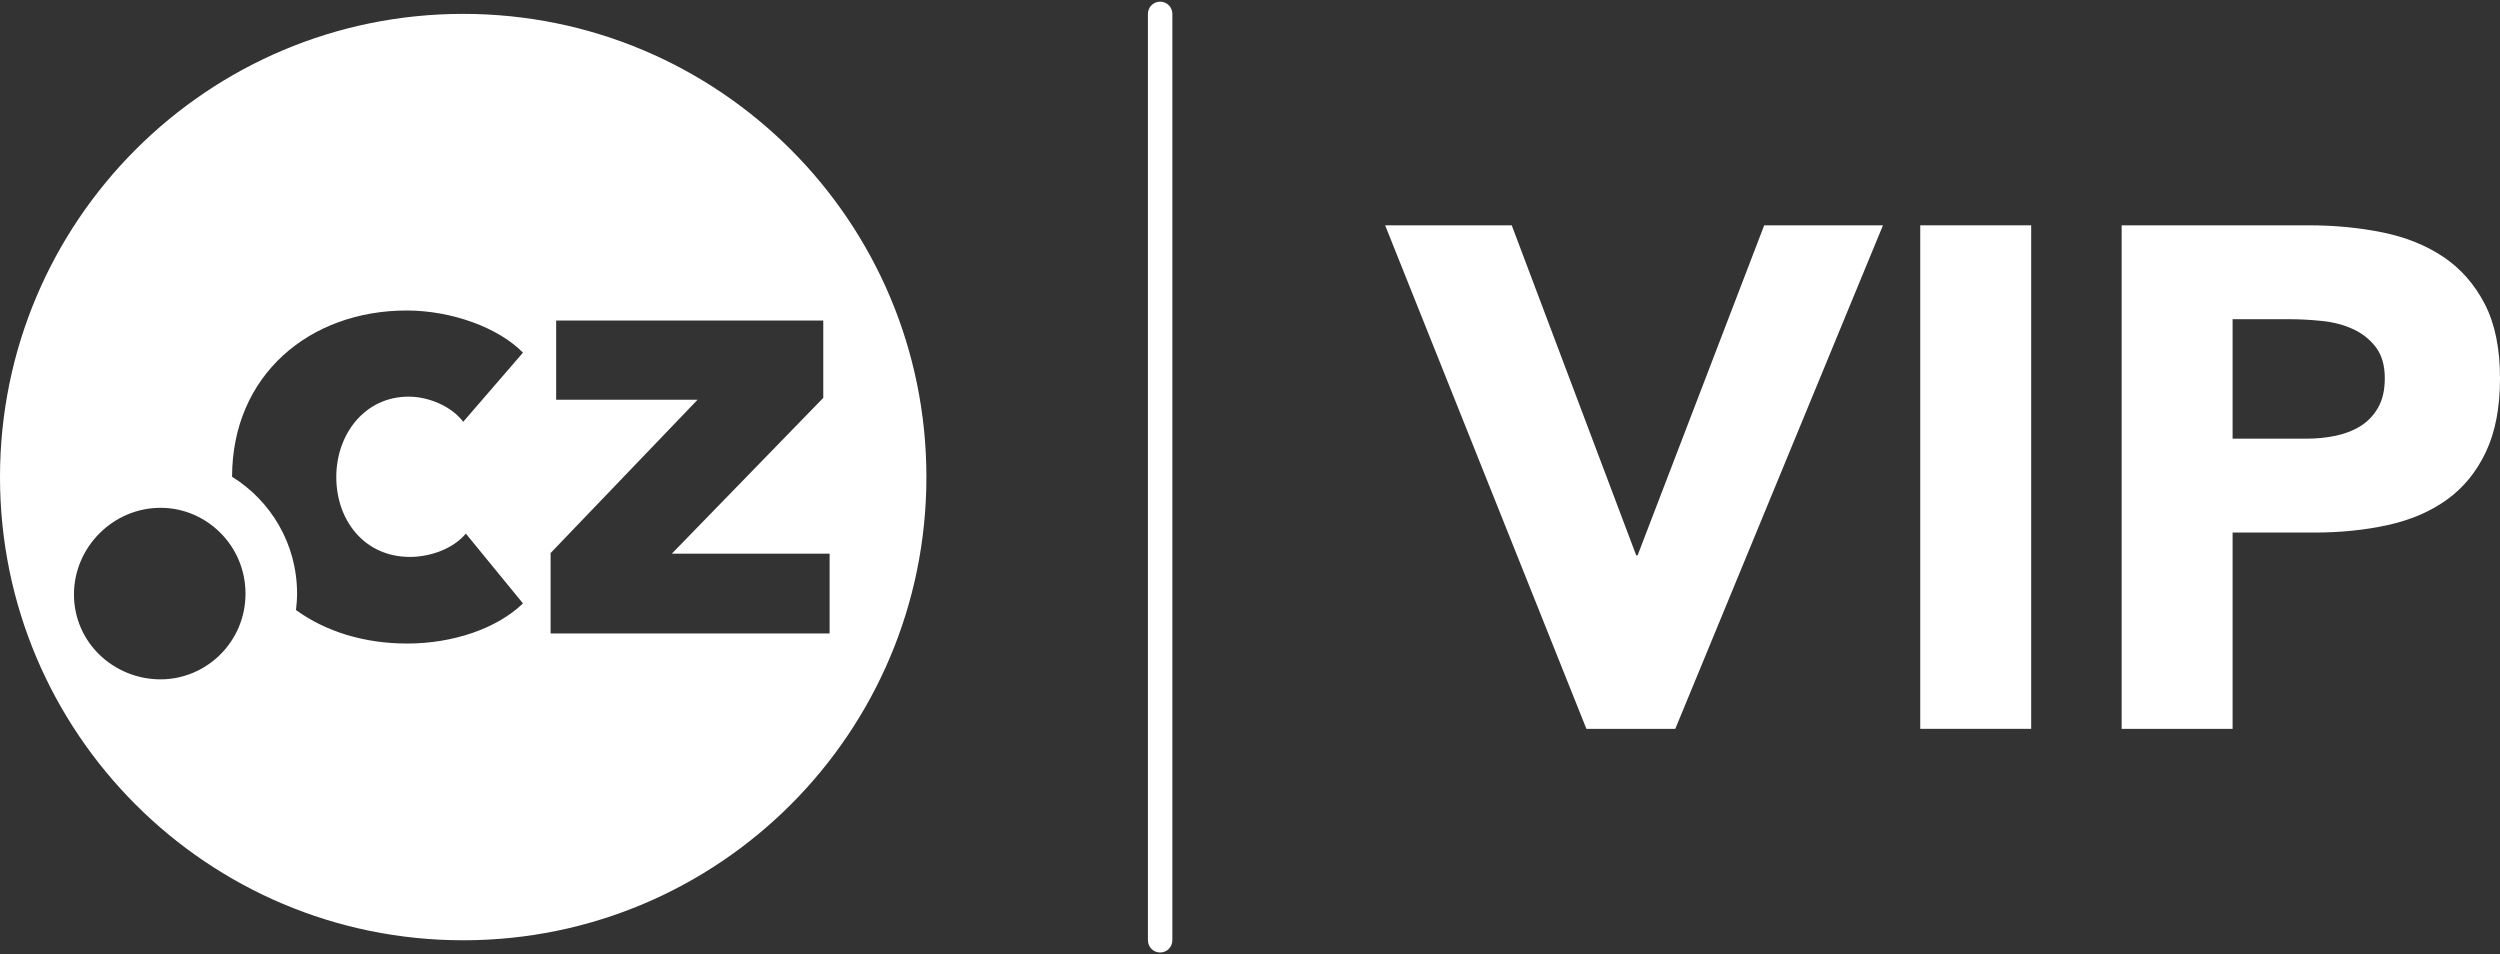
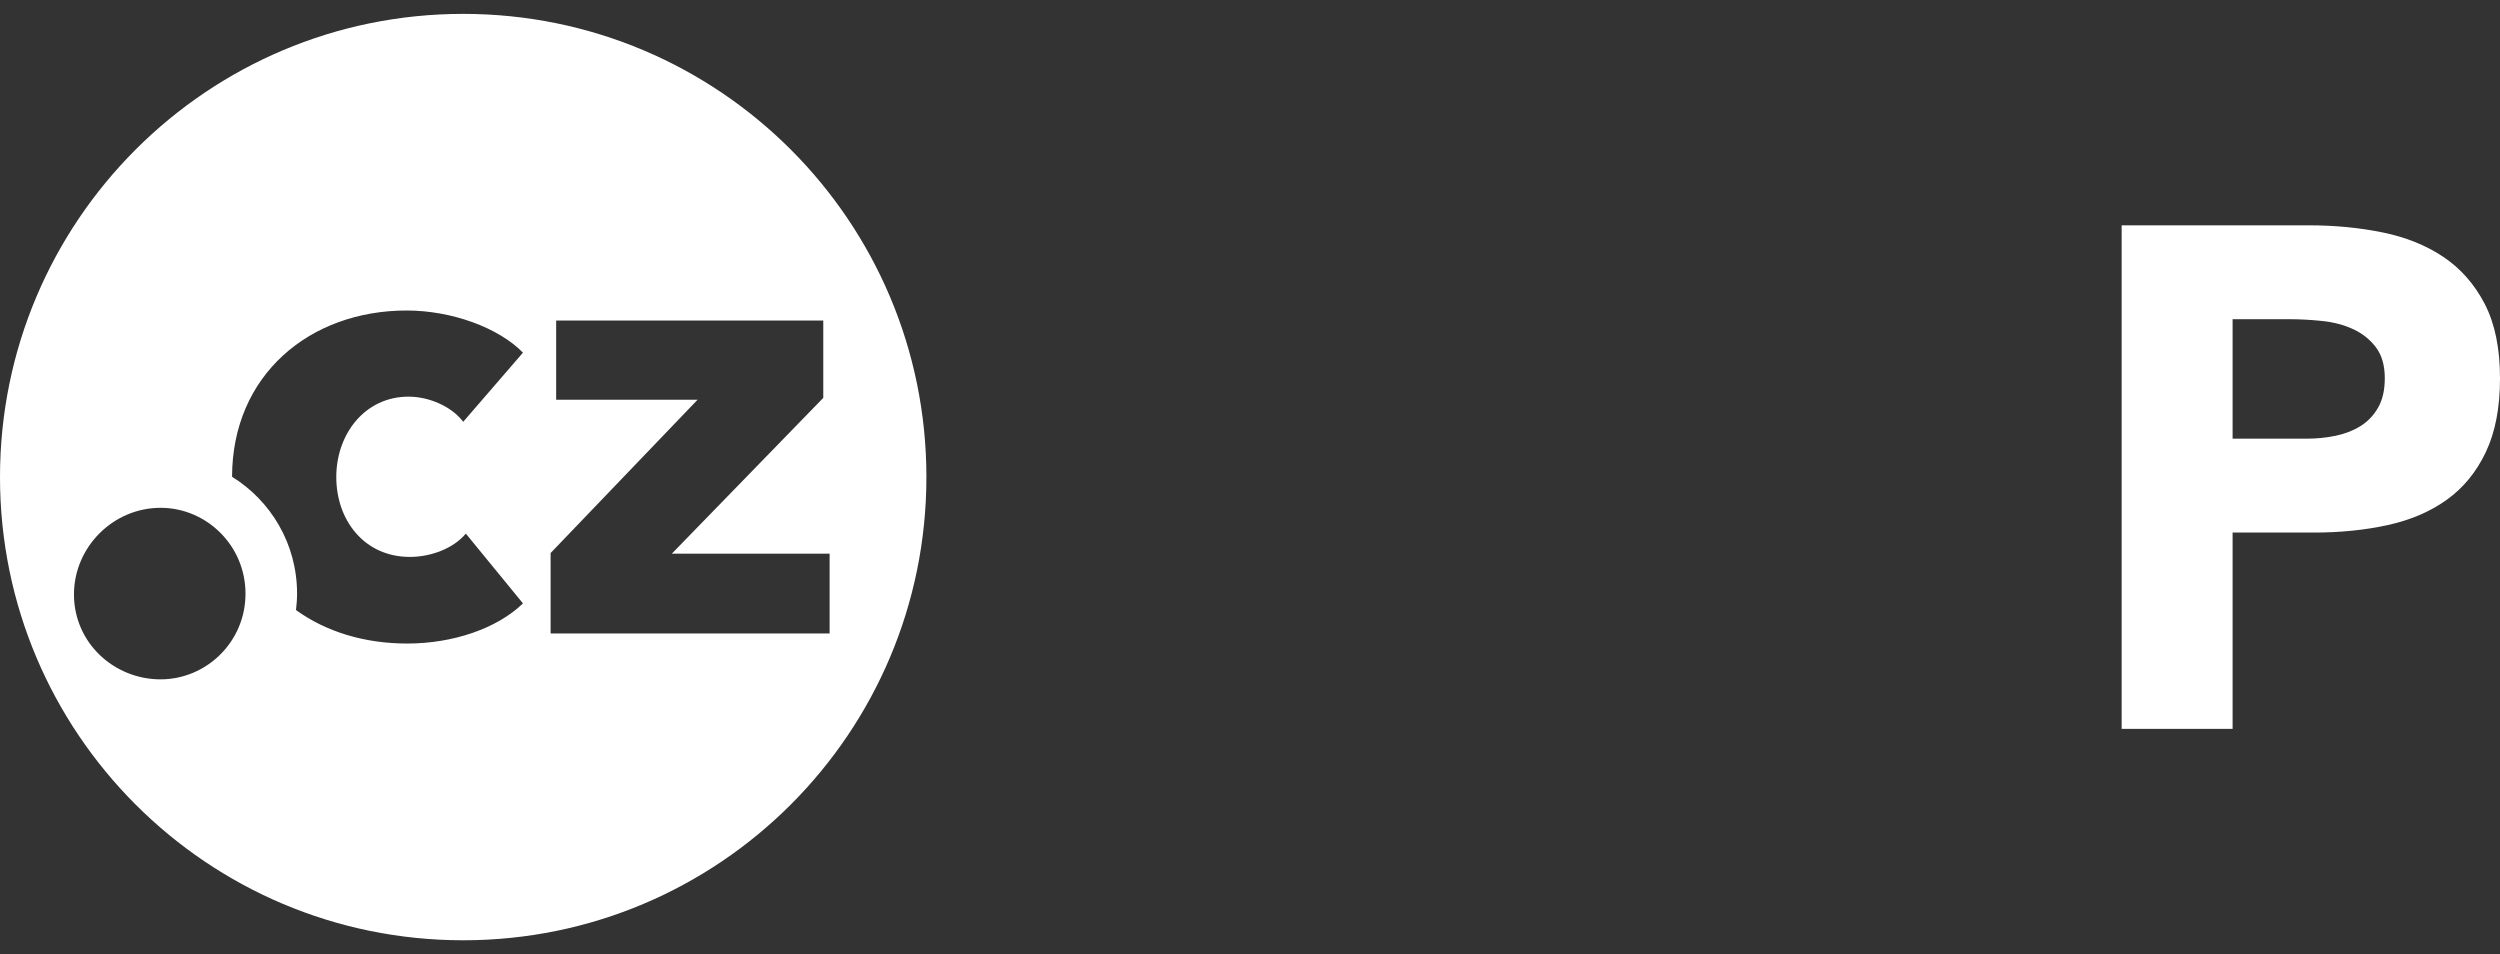
<svg xmlns="http://www.w3.org/2000/svg" id="Vrstva_1" viewBox="0 0 600 229">
  <rect x="0" y="0" width="600" height="229" fill="#333333" stroke="none" />
  <defs>
    <style>.cls-1{fill:#fff;stroke-width:0px;}</style>
  </defs>
  <g id="Vrstva_1-2">
    <path class="cls-1" d="m111.168,3.331C49.765,3.331,0,53.098,0,114.499s49.767,111.168,111.168,111.168,111.168-49.767,111.168-111.168h.002c0-61.401-49.767-111.168-111.17-111.168ZM38.54,163.044c-11.227,0-20.788-8.819-20.788-20.381,0-11.34,9.376-20.788,20.788-20.788,11.007,0,20.381,9.041,20.381,20.604s-9.376,20.565-20.381,20.565Zm59.217-8.594c-10.265,0-19.492-2.816-26.719-8.04.148-1.298.259-2.595.259-3.929,0-12.008-6.338-22.308-15.602-28.052.038-24.382,18.566-39.909,41.911-39.909,10.71,0,22.011,4.075,27.904,10.116l-14.34,16.6c-2.706-3.632-8.153-6.041-13.119-6.041-10.413,0-17.342,8.893-17.342,19.306s6.781,19.157,17.639,19.157l.002.004c4.966,0,10.413-1.964,13.452-5.596l13.71,16.749c-6.189,6.003-16.749,9.635-27.755,9.635Zm101.349-2.411h-66.961l-.002-.002v-19.306l35.278-36.797h-33.943v-19.009h64.107v18.566l-36.351,37.39h37.872v19.157Z" />
-     <path class="cls-1" d="m332.437,54.076h30.381l29.869,79.197h.343l30.381-79.197h28.504l-49.841,120.845h-21.336l-48.303-120.845h.002Z" />
-     <path class="cls-1" d="m460.86,54.076h26.624v120.845h-26.624V54.076Z" />
    <path class="cls-1" d="m509.195,54.076h44.891c6.255,0,12.174.57,17.752,1.709,5.574,1.137,10.439,3.101,14.593,5.888,4.152,2.79,7.453,6.546,9.902,11.265,2.445,4.721,3.668,10.666,3.668,17.838,0,7.058-1.137,12.972-3.414,17.752-2.276,4.779-5.405,8.592-9.388,11.436-3.983,2.846-8.704,4.864-14.165,6.059-5.461,1.195-11.38,1.793-17.752,1.793h-19.458v47.109h-26.626V54.076h-.002Zm26.626,51.205h17.752c2.391,0,4.695-.227,6.913-.682,2.218-.455,4.21-1.221,5.975-2.304,1.763-1.079,3.185-2.559,4.268-4.438,1.079-1.877,1.623-4.236,1.623-7.082,0-3.073-.712-5.549-2.134-7.425-1.424-1.879-3.241-3.329-5.461-4.352-2.218-1.025-4.695-1.679-7.425-1.963-2.732-.283-5.351-.427-7.852-.427h-13.656v28.676l-.002-.002Z" />
-     <path class="cls-1" d="m278.433,228.601c-1.619,0-2.932-1.312-2.932-2.932V3.331c0-1.621,1.314-2.932,2.932-2.932s2.932,1.312,2.932,2.932v222.338c0,1.621-1.314,2.932-2.932,2.932Z" />
  </g>
</svg>